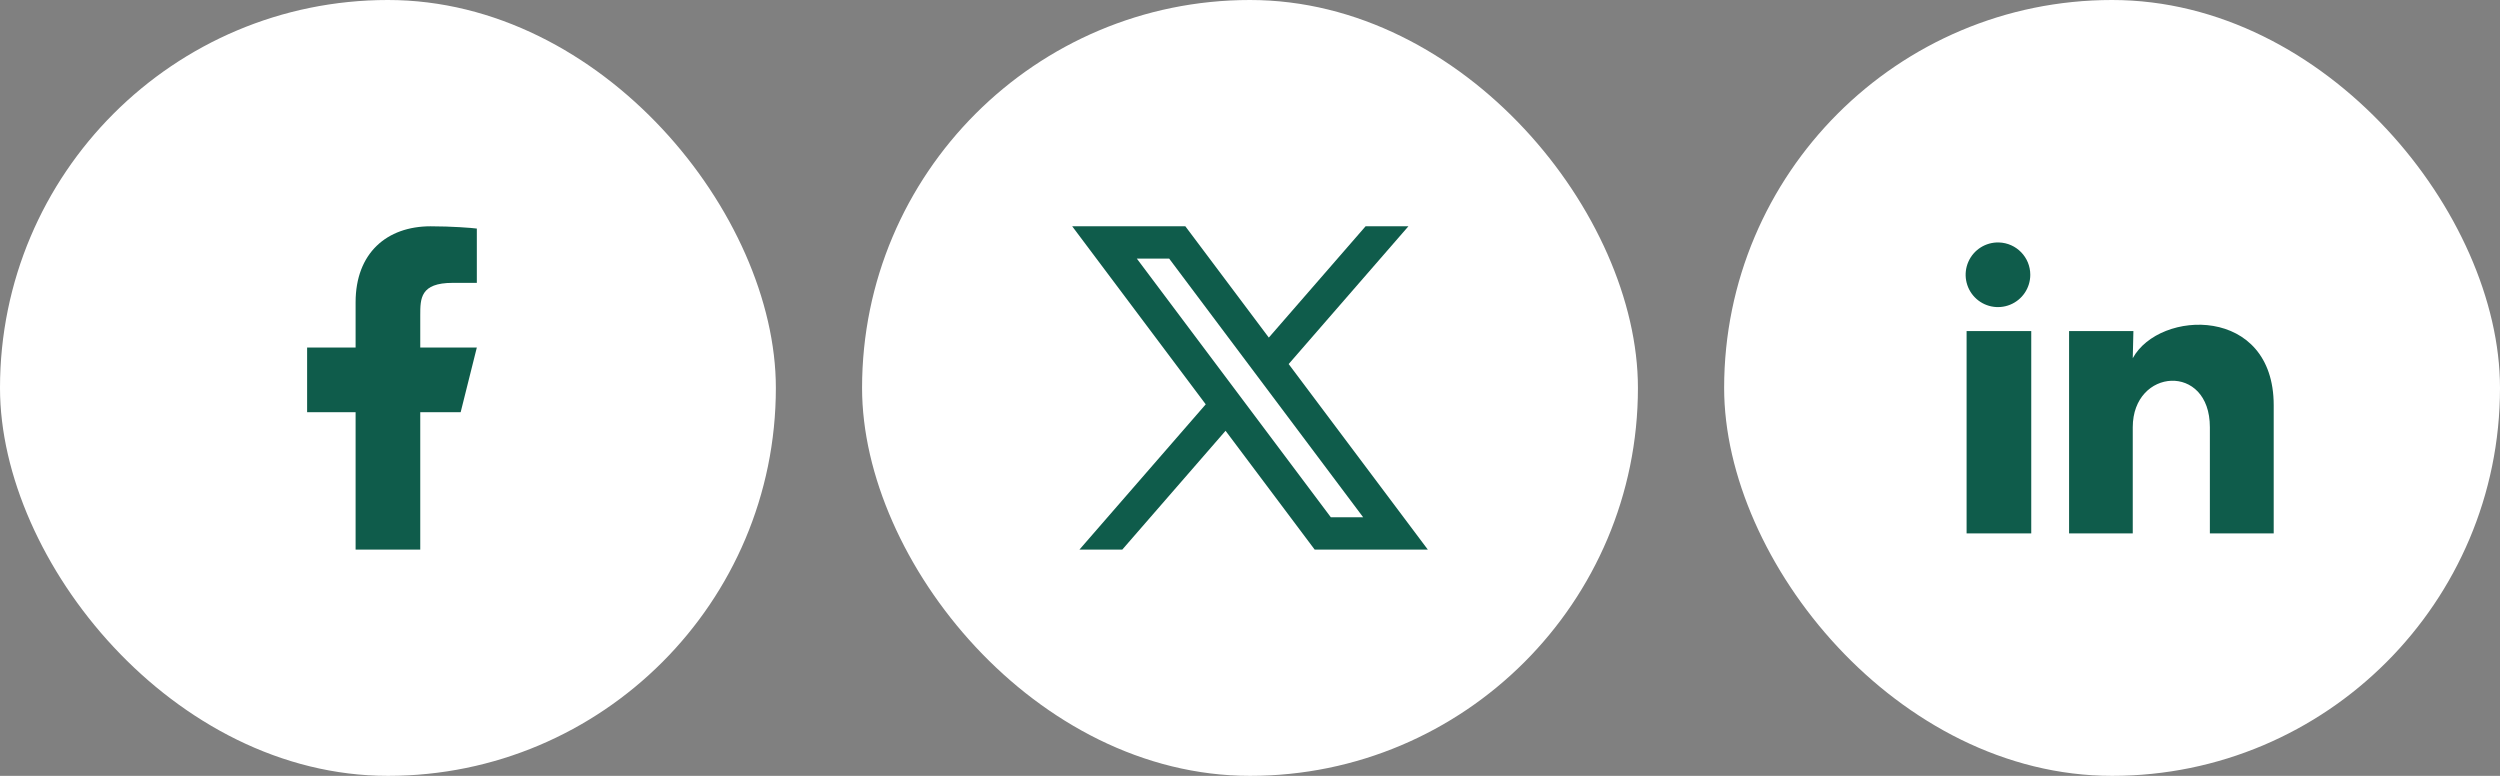
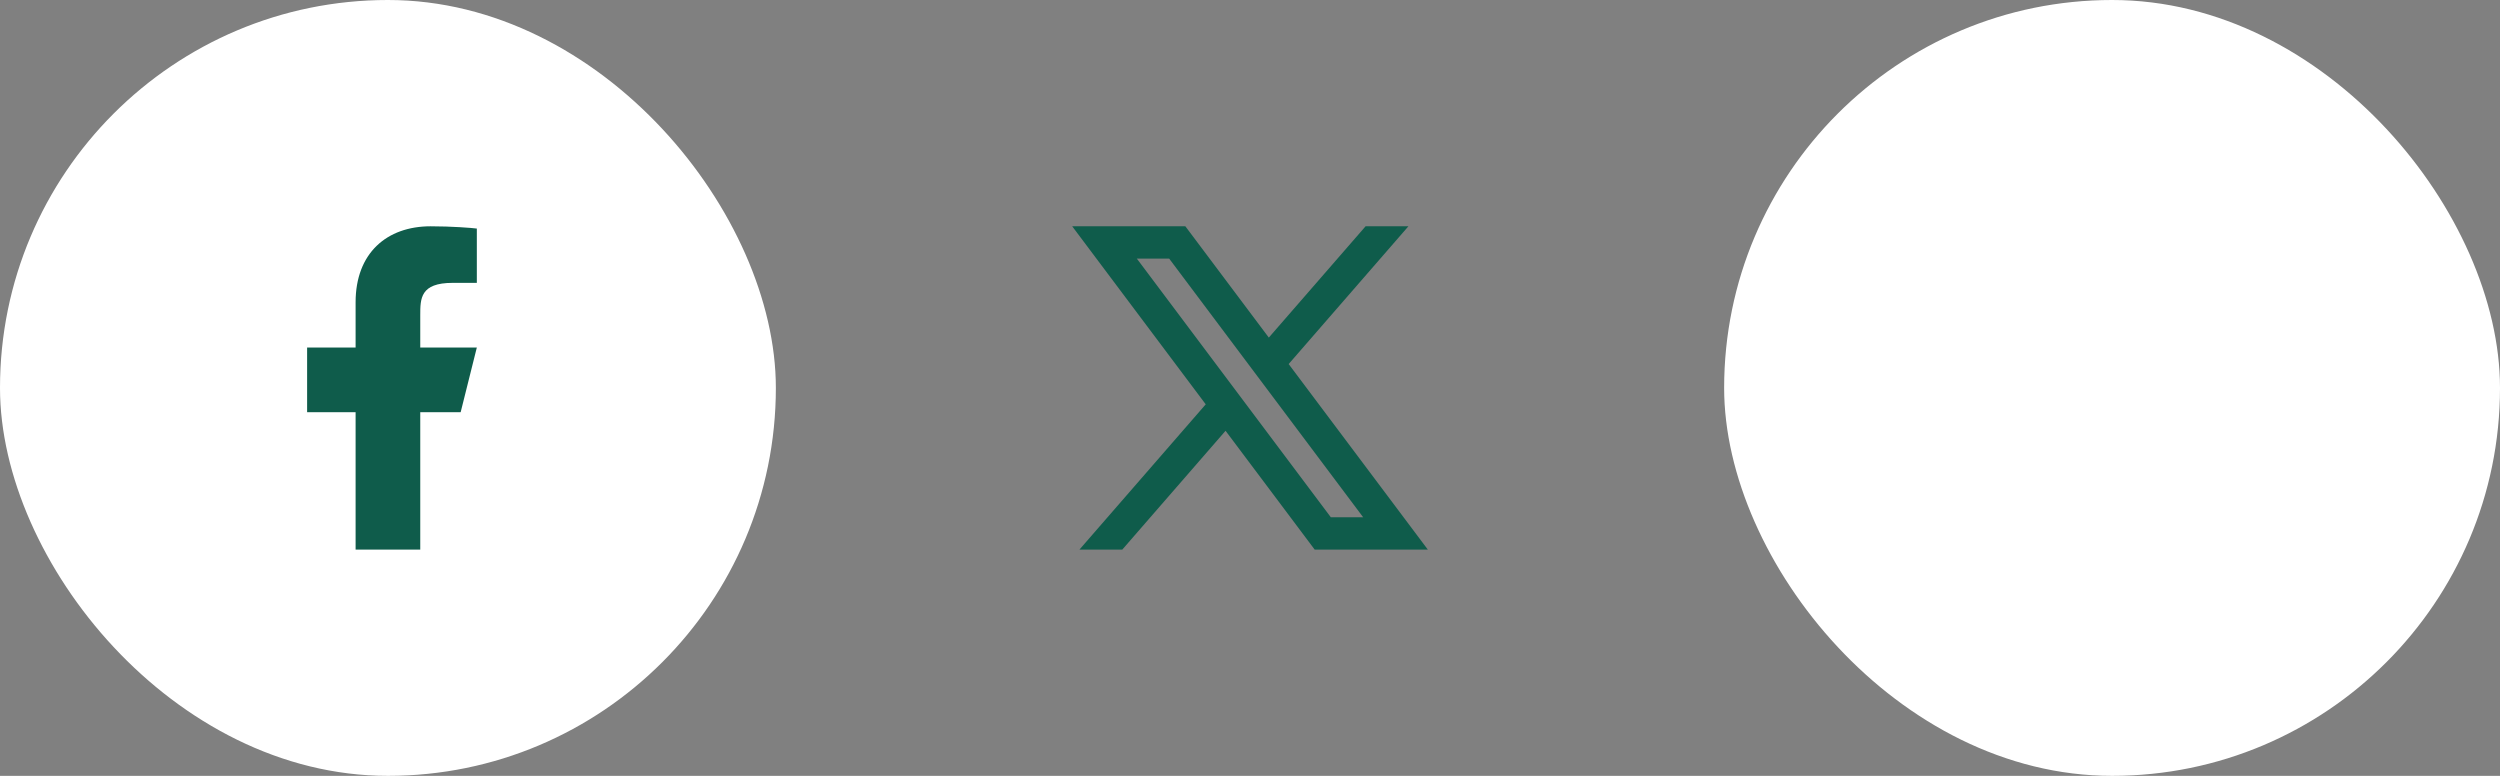
<svg xmlns="http://www.w3.org/2000/svg" width="116" height="36" viewBox="0 0 116 36" fill="none">
  <rect x="0" y="0" width="116" height="36" fill="#808080" stroke="none" />
  <rect width="36" height="36" rx="18" fill="white" />
  <path d="M19.5 19.125H21.375L22.125 16.125H19.5V14.625C19.5 13.853 19.5 13.125 21 13.125H22.125V10.605C21.881 10.573 20.957 10.5 19.982 10.5C17.946 10.5 16.5 11.743 16.5 14.025V16.125H14.25V19.125H16.5V25.5H19.5V19.125Z" fill="#0F5C4B" />
-   <rect x="40" width="36" height="36" rx="18" fill="white" />
  <path d="M55 10.5H49.75L55.946 18.761L50.087 25.5H52.075L56.866 19.988L61 25.5H66.25L59.794 16.892L65.35 10.5H63.363L58.873 15.664L55 10.5ZM61.75 24L52.75 12H54.25L63.25 24H61.75Z" fill="#0F5C4B" />
  <rect x="80" width="36" height="36" rx="18" fill="white" />
-   <path d="M94.205 12.75C94.205 13.361 93.835 13.91 93.269 14.139C92.702 14.369 92.054 14.232 91.629 13.794C91.203 13.355 91.087 12.703 91.333 12.144C91.579 11.585 92.14 11.232 92.75 11.25C93.561 11.274 94.206 11.939 94.205 12.75ZM94.25 15.36H91.25V24.75H94.25V15.36ZM98.99 15.36H96.005V24.75H98.96V19.822C98.96 17.077 102.538 16.822 102.538 19.822V24.75H105.5V18.802C105.5 14.175 100.205 14.347 98.96 16.62L98.99 15.36Z" fill="#0F5C4B" />
</svg>